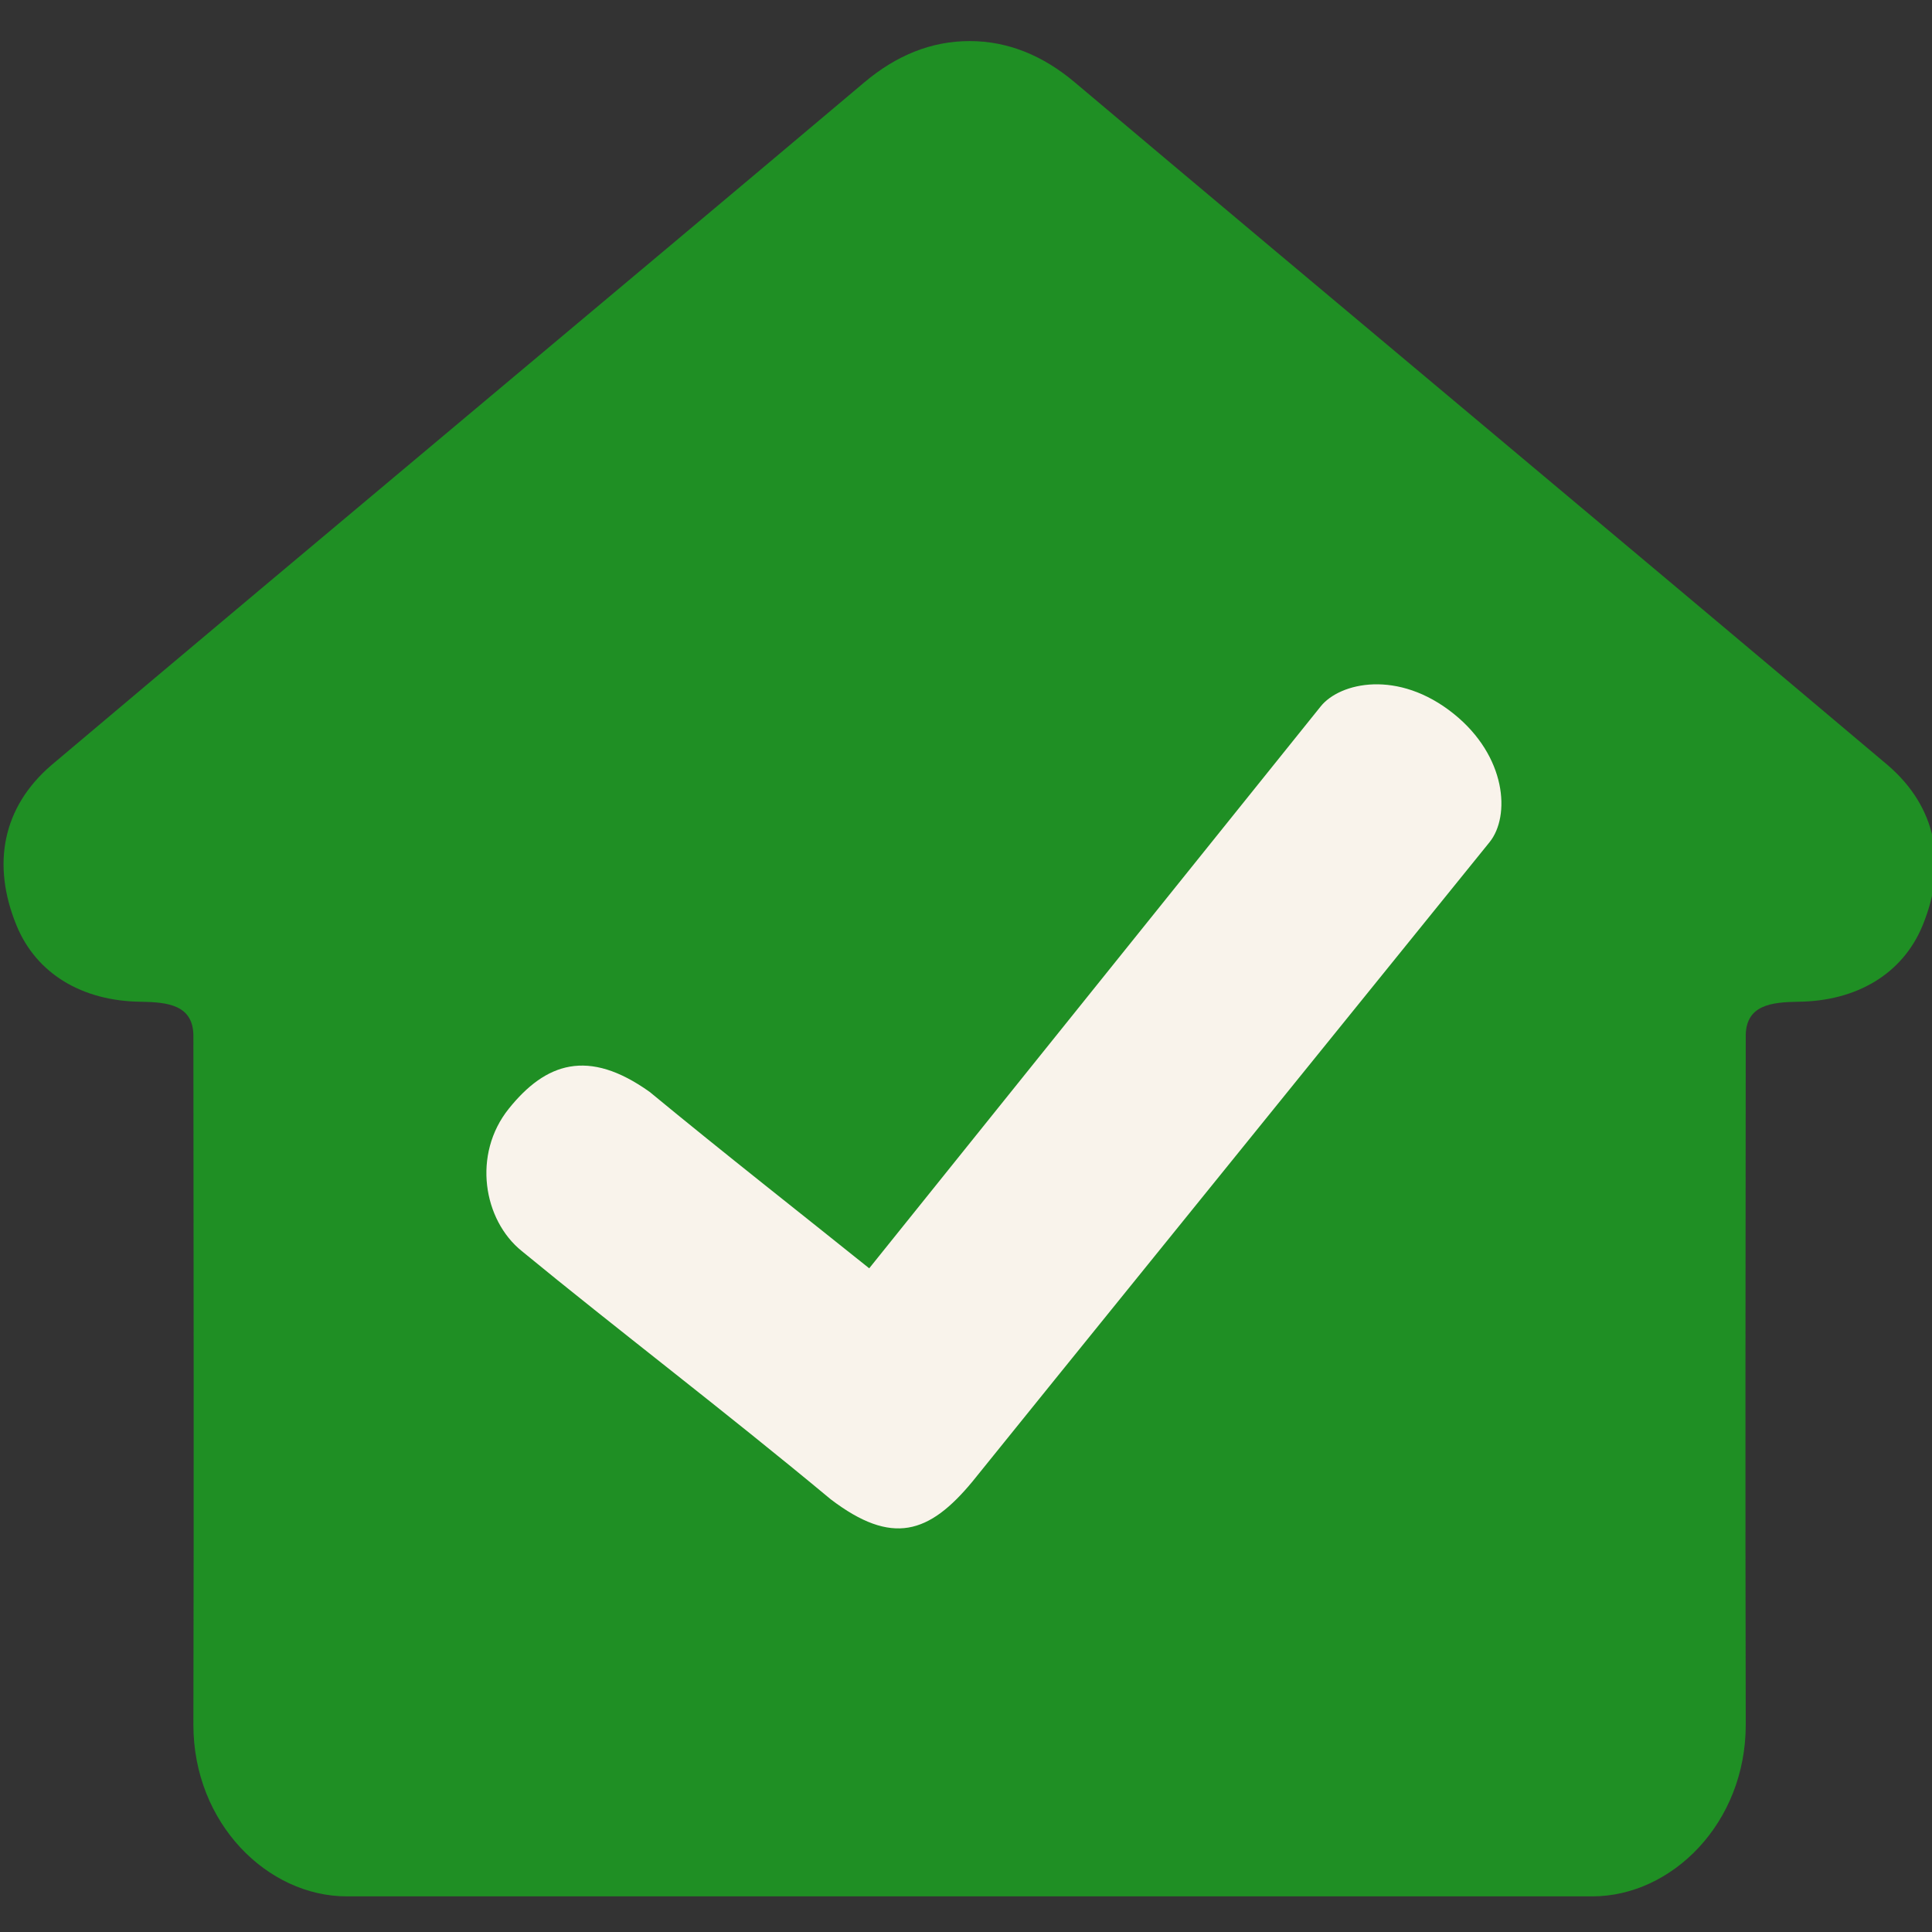
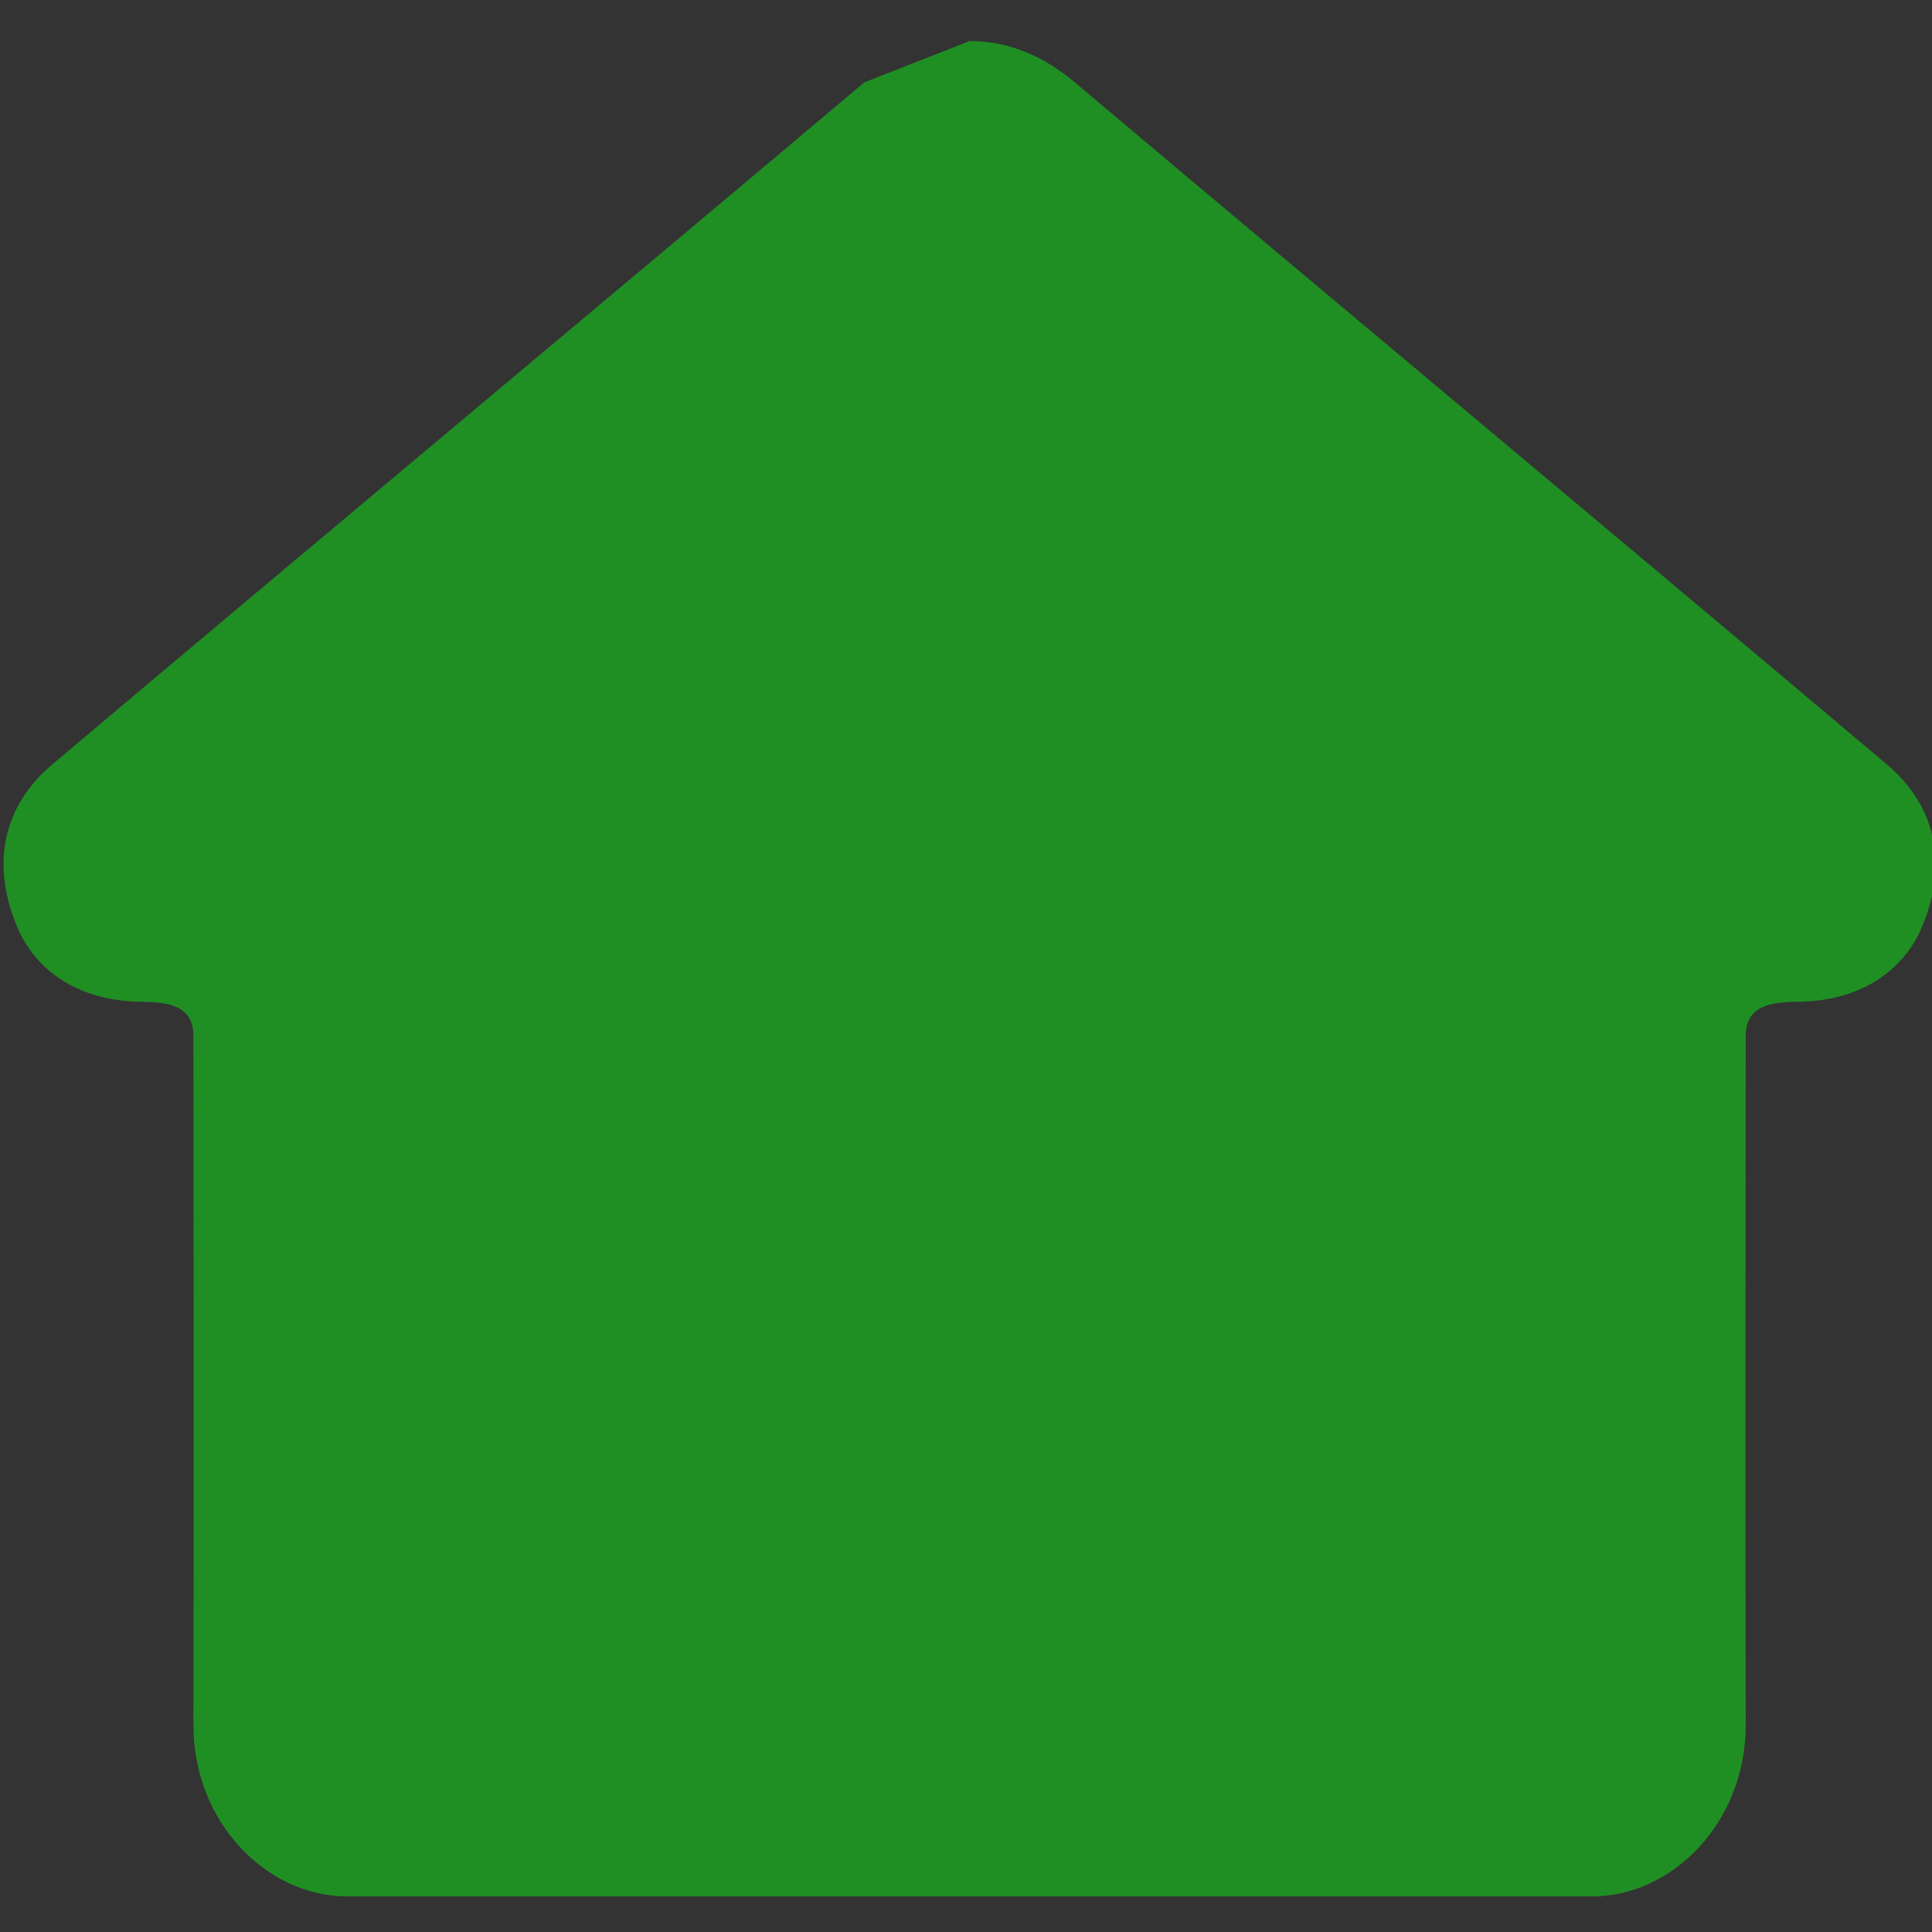
<svg xmlns="http://www.w3.org/2000/svg" xmlns:ns1="http://sodipodi.sourceforge.net/DTD/sodipodi-0.dtd" xmlns:ns2="http://www.inkscape.org/namespaces/inkscape" version="1.1" id="Layer_1" x="0px" y="0px" width="100%" viewBox="0 0 500 500" enable-background="new 0 0 500 500" xml:space="preserve" ns1:docname="logo.svg" ns2:version="1.2.2 (732a01da63, 2022-12-09)">
  <rect x="0" y="0" width="500" height="500" fill="#333333" stroke="none" />
  <defs id="defs230" />
  <ns1:namedview id="namedview228" pagecolor="#505050" bordercolor="#eeeeee" borderopacity="1" ns2:showpageshadow="0" ns2:pageopacity="0" ns2:pagecheckerboard="0" ns2:deskcolor="#505050" showgrid="false" ns2:zoom="0.70710678" ns2:cx="63.63961" ns2:cy="237.58788" ns2:window-width="1920" ns2:window-height="1009" ns2:window-x="-8" ns2:window-y="-8" ns2:window-maximized="1" ns2:current-layer="Layer_1" />
  <g id="g5583" transform="matrix(1.001,0,0,1.001,-9.085592e-4,9.999)">
-     <path id="path119" d="M 223.459,11.309 C 158.783,65.848 83.797,128.339 13.329,187.798 c -12.694,10.877 -15.527,25.699 -9.06,41.465 5.117,12.476 16.976,19.592 32.176,19.739 6.735,0.129 13.784,0.678 13.554,9.292 0.06,58.683 0.142,117.366 0,177.616 0,25.486 19.154,44.389 39.668,44.389 107.338,0 214.675,0 322.013,0 20.514,0 39.668,-18.903 39.668,-44.389 -0.142,-60.25 -0.06,-118.933 0,-177.616 -0.231,-8.614 6.818,-9.163 13.554,-9.292 15.201,-0.147 27.059,-7.263 32.176,-19.739 6.467,-15.766 3.633,-30.588 -9.06,-41.465 C 417.549,128.339 342.563,65.848 277.887,11.309 269.623,4.338 260.569,0.629 250.673,0.629 c -9.896,0 -18.95,3.71 -27.214,10.68 z" ns1:nodetypes="ccsccccccccscccc" style="fill:#1f8f24;fill-opacity:1;stroke-width:1.797" />
-     <path fill="#f6fdfd" opacity="1" stroke="none" d="m 224.726,317.921 116.733,-145.282 c 4.975,-6.191 20.009,-9.633 34.388,1.92 13.678,10.99 14.68,26.448 9.281,33.167 -5.399,6.719 -131.308,162.256 -133.662,165.263 -11.241,13.617 -20.822,16.721 -36.686,4.655 -27.895,-23.2 -55.813,-44.385 -79.861,-64.168 -9.974,-8.014 -12.857,-25.023 -3.365,-36.836 9.502,-11.826 20.49,-15.708 36.428,-4.313 19.29,15.924 39.757,31.945 56.744,45.594 z" id="path131" ns1:nodetypes="czszcccccc" style="fill:#f9f3eb;fill-opacity:1;stroke-width:1.797" />
+     <path id="path119" d="M 223.459,11.309 C 158.783,65.848 83.797,128.339 13.329,187.798 c -12.694,10.877 -15.527,25.699 -9.06,41.465 5.117,12.476 16.976,19.592 32.176,19.739 6.735,0.129 13.784,0.678 13.554,9.292 0.06,58.683 0.142,117.366 0,177.616 0,25.486 19.154,44.389 39.668,44.389 107.338,0 214.675,0 322.013,0 20.514,0 39.668,-18.903 39.668,-44.389 -0.142,-60.25 -0.06,-118.933 0,-177.616 -0.231,-8.614 6.818,-9.163 13.554,-9.292 15.201,-0.147 27.059,-7.263 32.176,-19.739 6.467,-15.766 3.633,-30.588 -9.06,-41.465 C 417.549,128.339 342.563,65.848 277.887,11.309 269.623,4.338 260.569,0.629 250.673,0.629 z" ns1:nodetypes="ccsccccccccscccc" style="fill:#1f8f24;fill-opacity:1;stroke-width:1.797" />
  </g>
</svg>